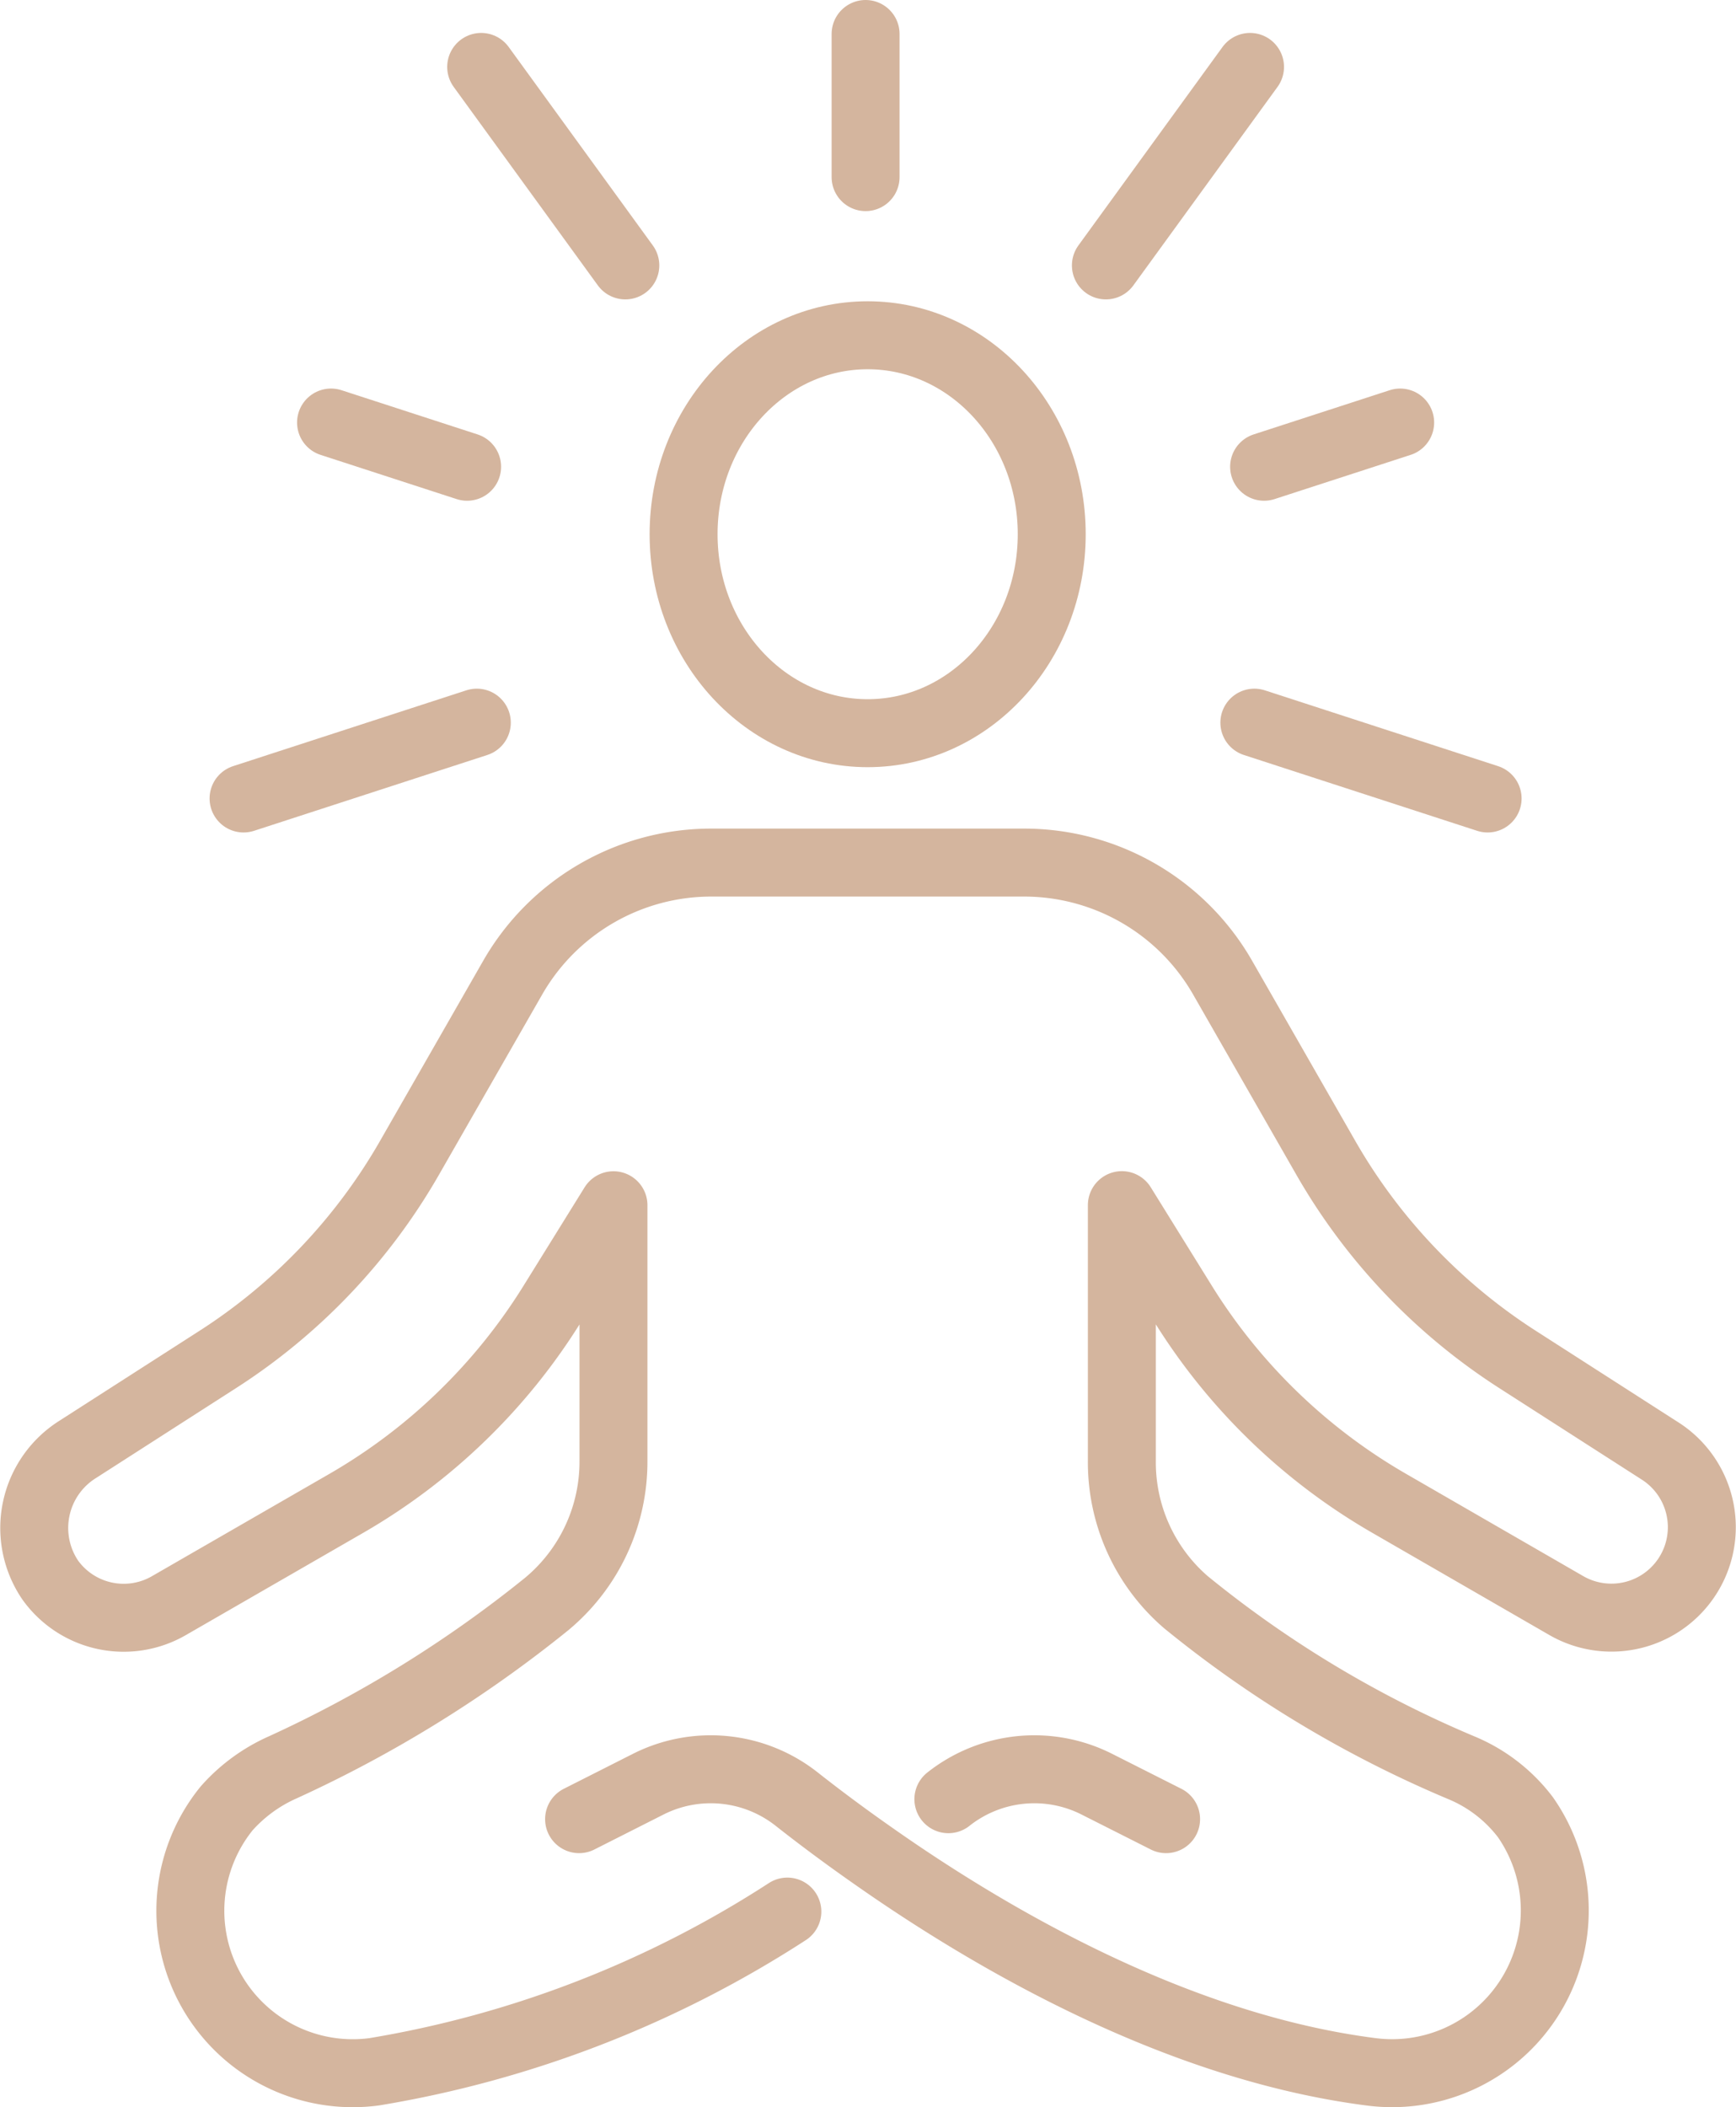
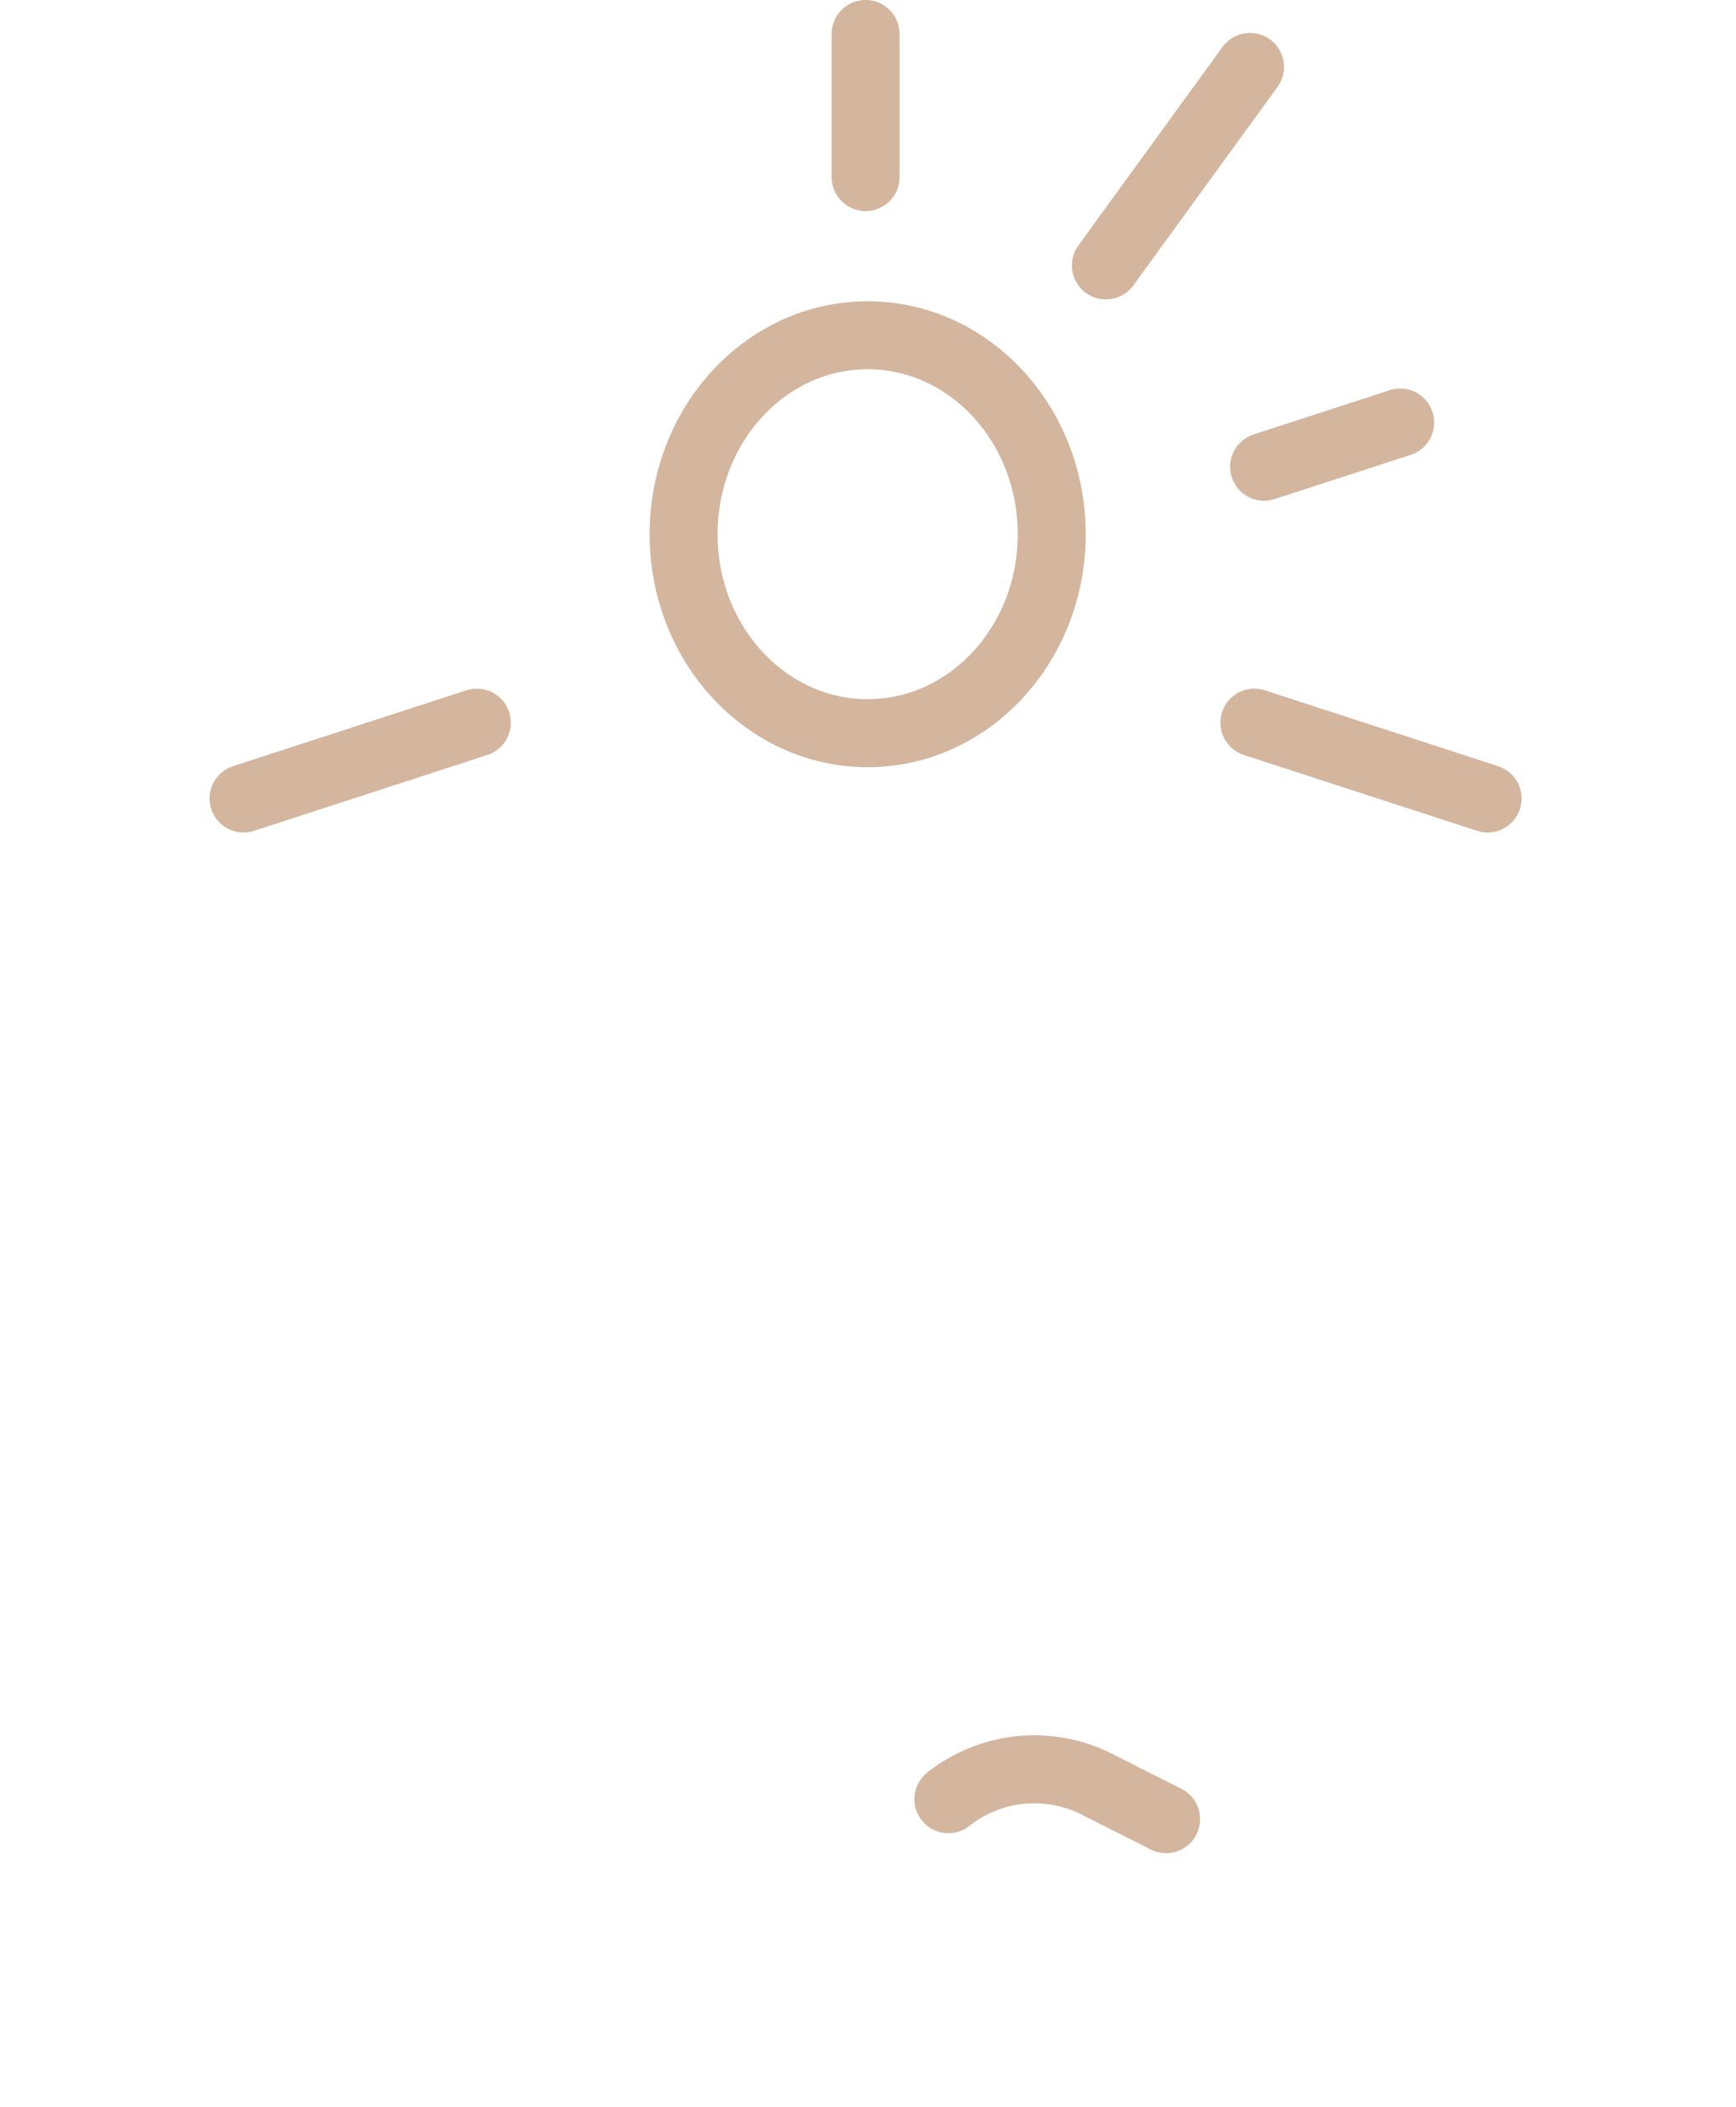
<svg xmlns="http://www.w3.org/2000/svg" id="Gruppe_145" data-name="Gruppe 145" width="51.098" height="62" viewBox="0 0 51.098 62">
  <defs>
    <clipPath id="clip-path">
      <rect id="Rechteck_507" data-name="Rechteck 507" width="51.098" height="62" fill="none" stroke="#d4b59e" stroke-width="1" />
    </clipPath>
  </defs>
  <g id="Gruppe_144" data-name="Gruppe 144" clip-path="url(#clip-path)">
-     <path id="Pfad_3603" data-name="Pfad 3603" d="M23.175,56.243a31.939,31.939,0,0,1-12.152,4.712A4.78,4.78,0,0,1,6.676,53.2a4.82,4.82,0,0,1,1.662-1.208A36.49,36.49,0,0,0,16.083,47.2a5.443,5.443,0,0,0,1.974-4.225V35.461l-1.8,2.9a17.331,17.331,0,0,1-6.045,5.86L4.97,47.242a2.661,2.661,0,0,1-3.491-.753,2.729,2.729,0,0,1,.813-3.848L6.407,40a17.226,17.226,0,0,0,5.655-5.949l3.032-5.292a6.735,6.735,0,0,1,5.837-3.38h9.216a6.732,6.732,0,0,1,5.837,3.38l3.032,5.292A17.226,17.226,0,0,0,44.671,40l4.207,2.7a2.661,2.661,0,0,1-2.77,4.542l-5.241-3.024a17.325,17.325,0,0,1-6.046-5.86l-1.8-2.9v7.534a5.432,5.432,0,0,0,1.884,4.146A33.152,33.152,0,0,0,43,52.005,4.559,4.559,0,0,1,44.9,53.466a4.788,4.788,0,0,1-4.559,7.489c-5.663-.73-11.094-3.859-14.659-6.366-.858-.6-1.611-1.166-2.229-1.653a4.083,4.083,0,0,0-4.369-.444l-2.039,1.031" fill="none" stroke="#d4b59e" stroke-linecap="round" stroke-linejoin="round" stroke-width="2" />
    <path id="Pfad_3604" data-name="Pfad 3604" d="M34.323,53.523,32.28,52.492a4.076,4.076,0,0,0-4.365.444" fill="none" stroke="#d4b59e" stroke-linecap="round" stroke-linejoin="round" stroke-width="2" />
    <ellipse id="Ellipse_20" data-name="Ellipse 20" cx="5.418" cy="5.854" rx="5.418" ry="5.854" transform="translate(20.121 9.864)" fill="none" stroke="#d4b59e" stroke-linecap="round" stroke-linejoin="round" stroke-width="2" />
    <line id="Linie_44" data-name="Linie 44" x1="4.243" y2="5.84" transform="translate(32.551 1.969)" fill="none" stroke="#d4b59e" stroke-linecap="round" stroke-linejoin="round" stroke-width="2" />
    <line id="Linie_45" data-name="Linie 45" x1="6.866" y1="2.231" transform="translate(36.921 21.262)" fill="none" stroke="#d4b59e" stroke-linecap="round" stroke-linejoin="round" stroke-width="2" />
    <line id="Linie_46" data-name="Linie 46" y1="2.231" x2="6.866" transform="translate(7.169 21.262)" fill="none" stroke="#d4b59e" stroke-linecap="round" stroke-linejoin="round" stroke-width="2" />
-     <line id="Linie_47" data-name="Linie 47" x2="4.243" y2="5.84" transform="translate(14.163 1.969)" fill="none" stroke="#d4b59e" stroke-linecap="round" stroke-linejoin="round" stroke-width="2" />
    <line id="Linie_48" data-name="Linie 48" x1="4.005" y2="1.301" transform="translate(37.208 12.432)" fill="none" stroke="#d4b59e" stroke-linecap="round" stroke-linejoin="round" stroke-width="2" />
-     <line id="Linie_49" data-name="Linie 49" x2="4.005" y2="1.301" transform="translate(9.744 12.432)" fill="none" stroke="#d4b59e" stroke-linecap="round" stroke-linejoin="round" stroke-width="2" />
    <line id="Linie_50" data-name="Linie 50" y2="4.211" transform="translate(25.478 1)" fill="none" stroke="#d4b59e" stroke-linecap="round" stroke-linejoin="round" stroke-width="2" />
  </g>
</svg>